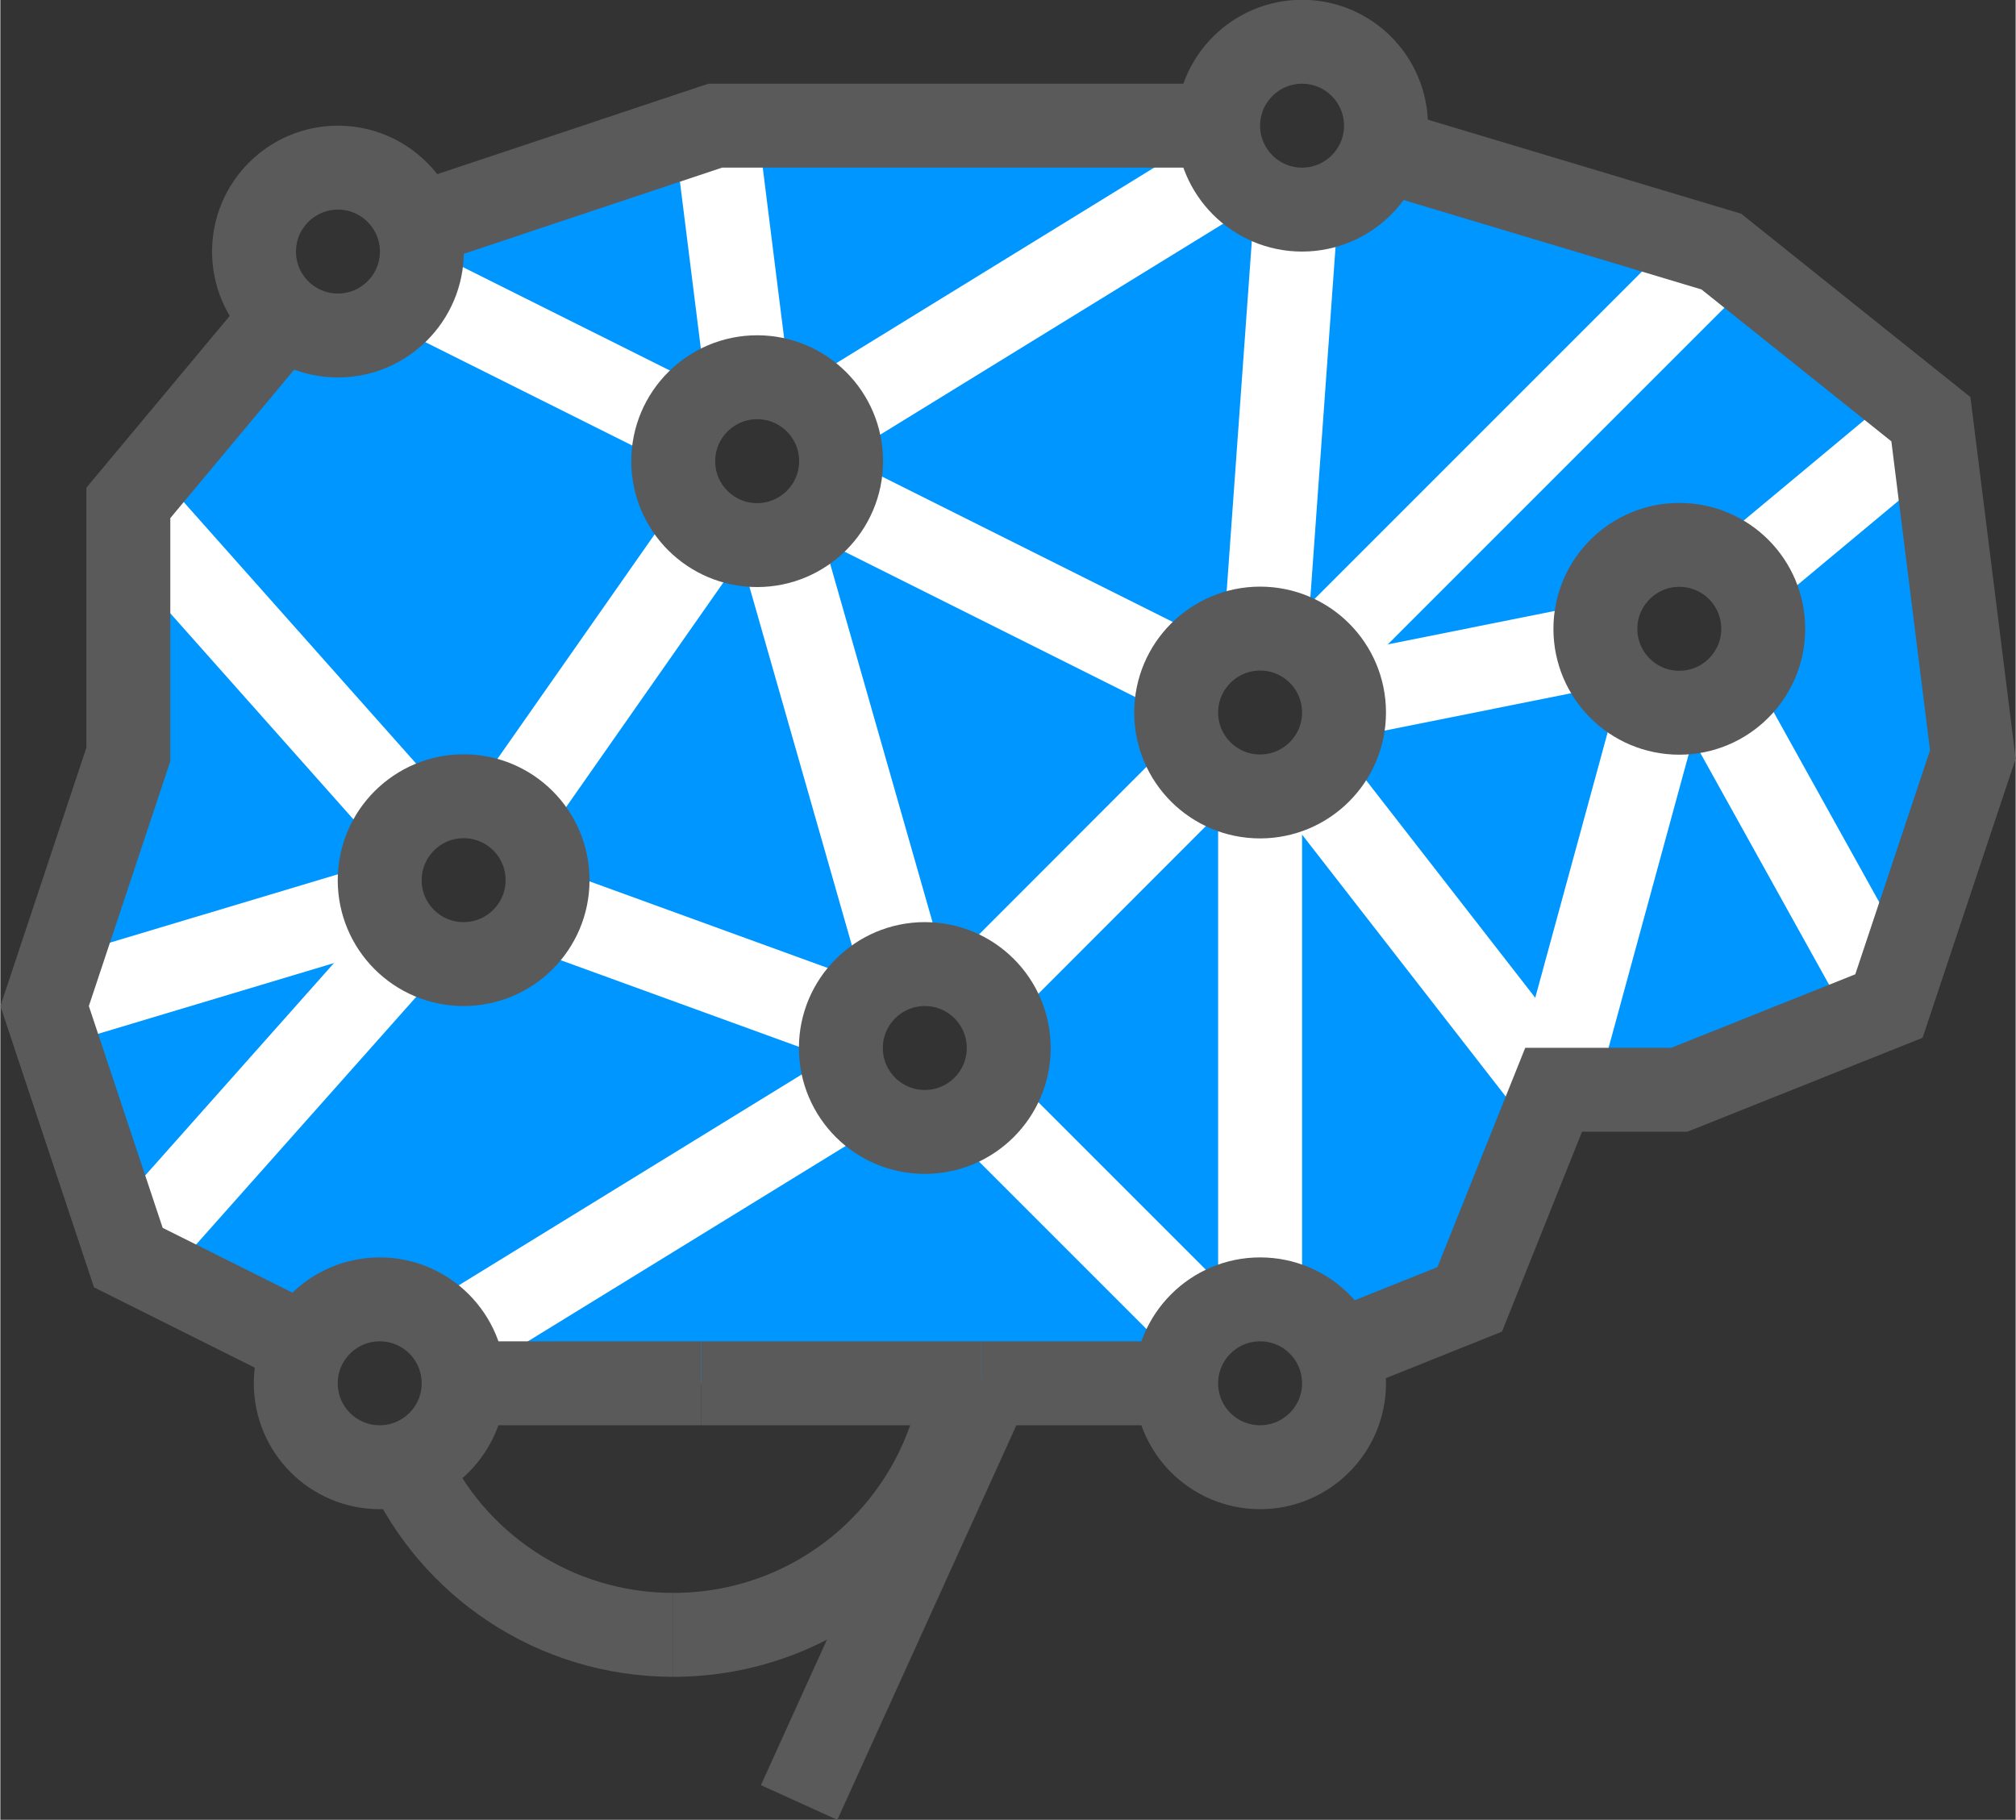
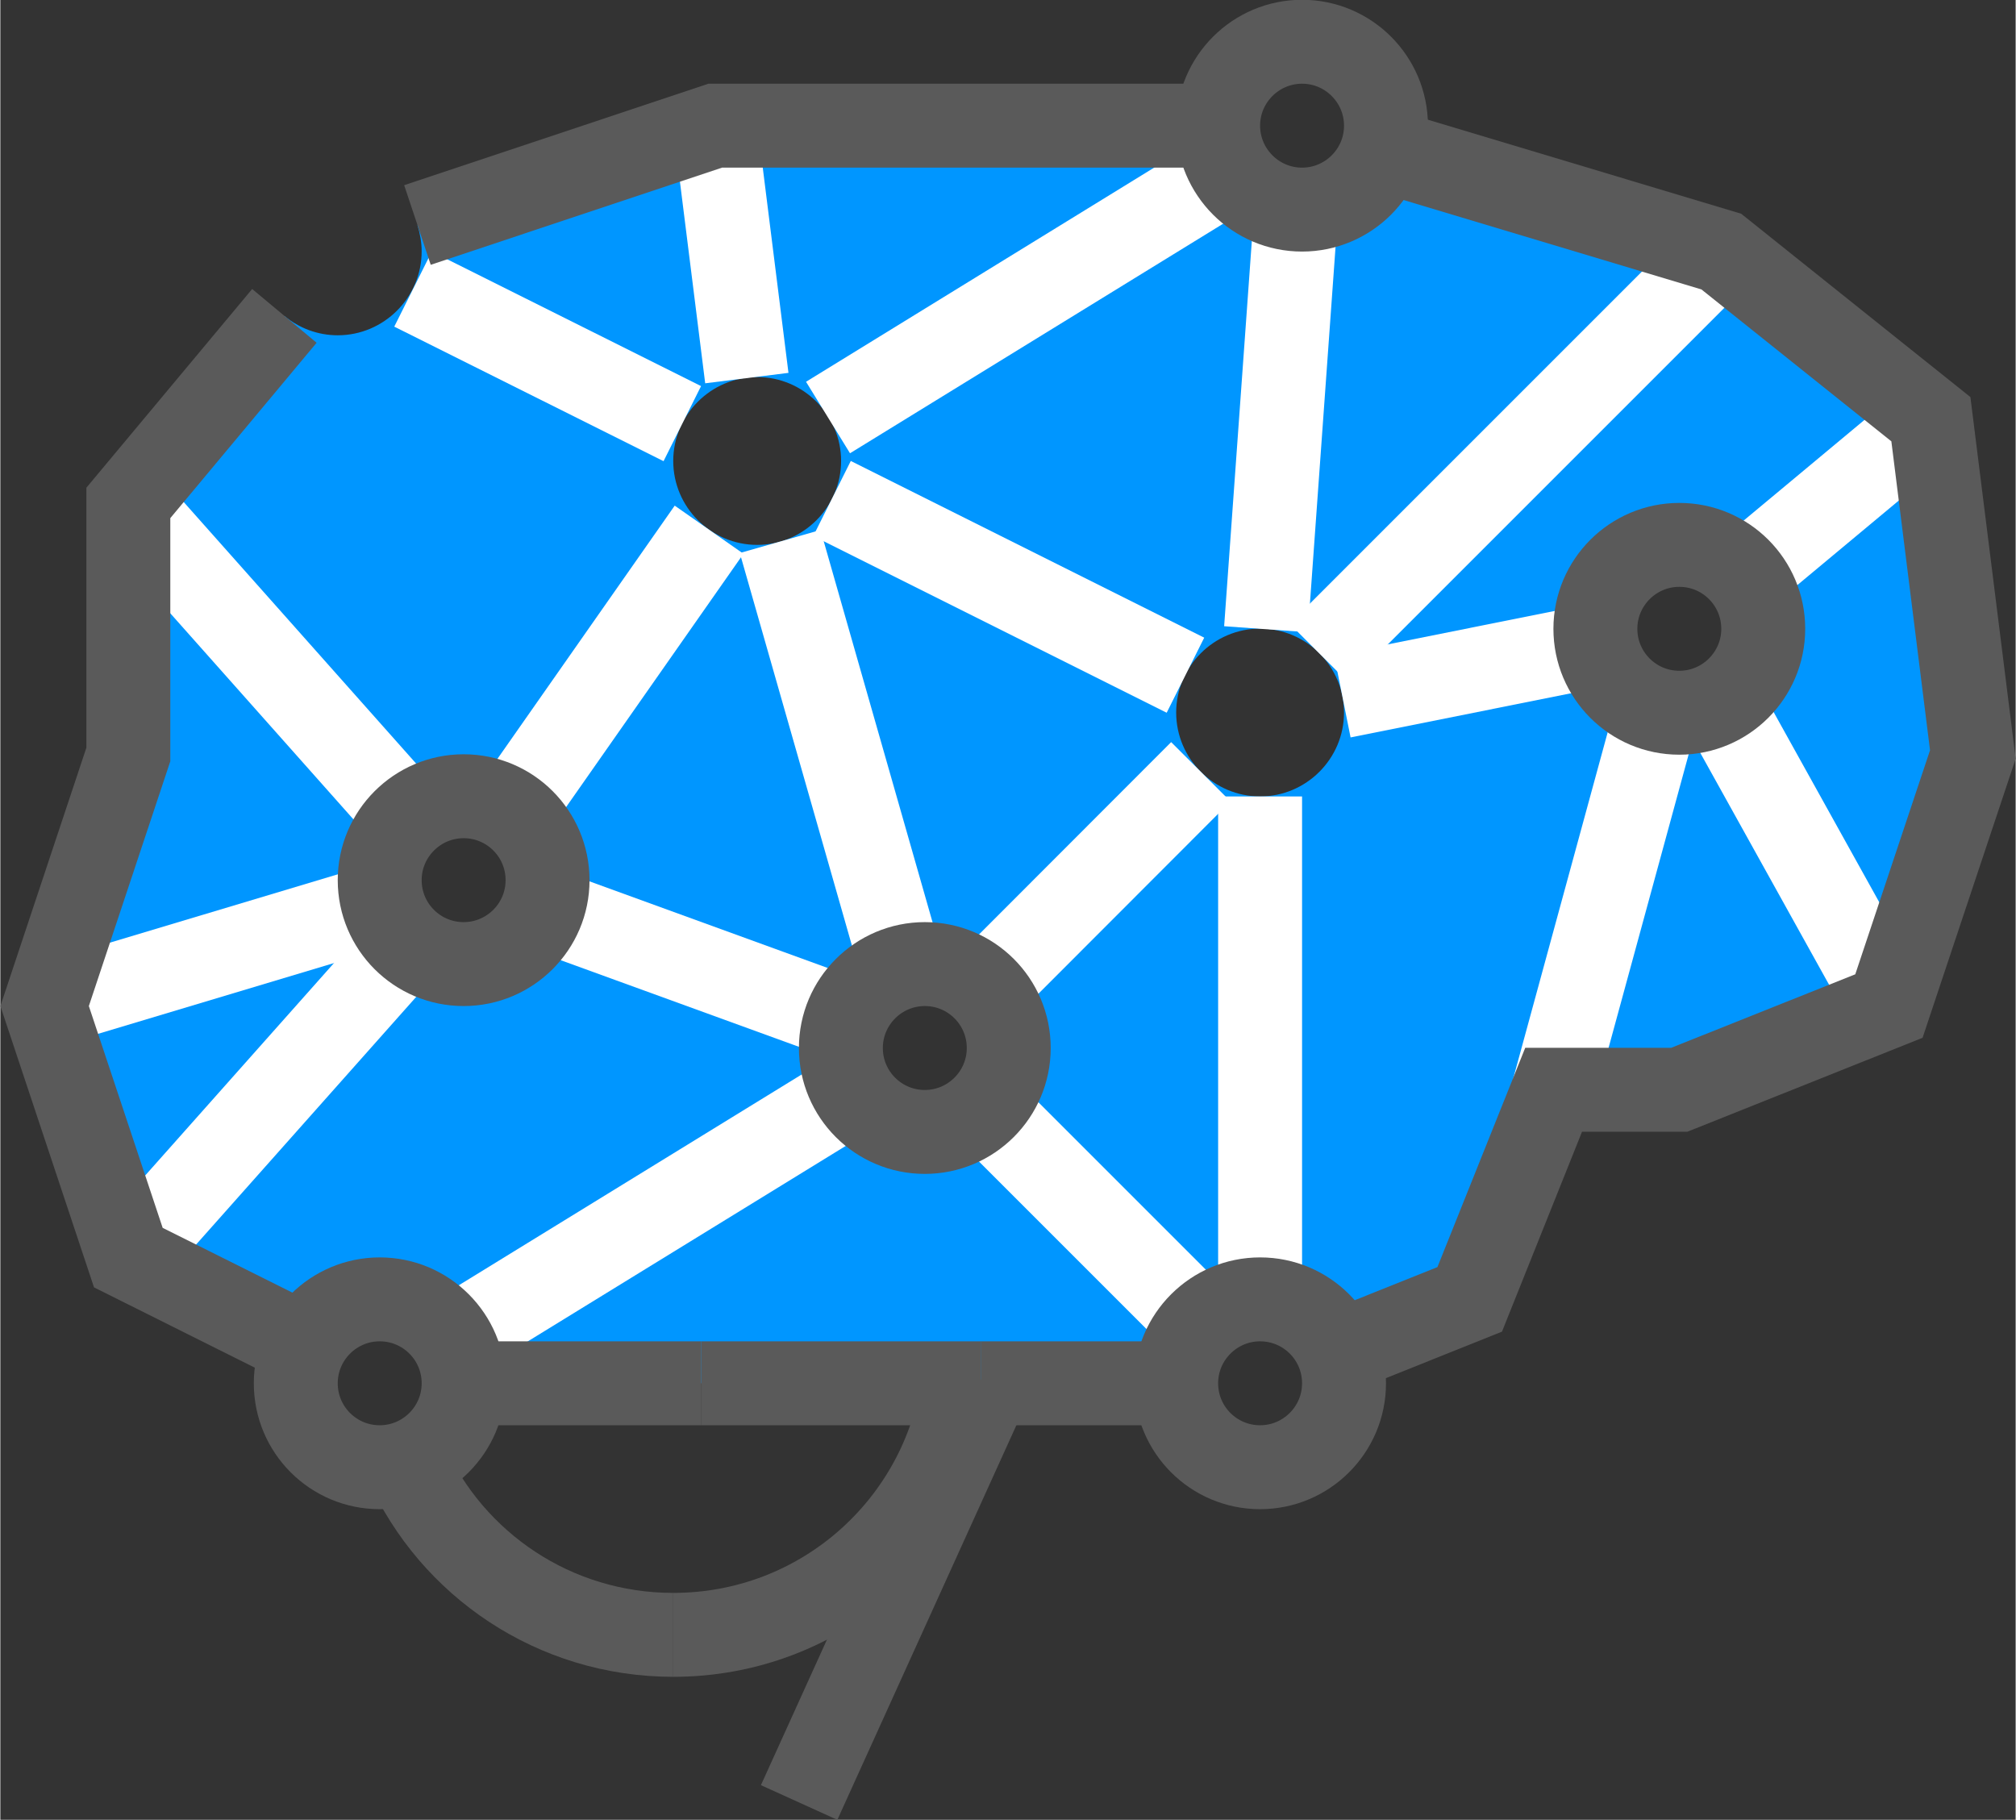
<svg xmlns="http://www.w3.org/2000/svg" xml:space="preserve" width="0.668in" height="0.603in" version="1.1" style="shape-rendering:geometricPrecision; text-rendering:geometricPrecision; image-rendering:optimizeQuality; fill-rule:evenodd; clip-rule:evenodd" viewBox="0 0 95.57 86.3">
  <rect x="0" y="0" width="95.57" height="86.3" fill="#333333" stroke="none" />
  <defs>
    <style type="text/css">
   
    .str1 {stroke:#5A5A5A;stroke-width:3.98;stroke-miterlimit:10}
    .str0 {stroke:white;stroke-width:3.98;stroke-miterlimit:10}
    .fil1 {fill:none;fill-rule:nonzero}
    .fil0 {fill:#0096FF;fill-rule:nonzero}
   
  </style>
  </defs>
  <g id="Layer_x0020_1">
    <path class="fil0" d="M79.62 33.79c-2.19,0 -3.98,-1.79 -3.98,-3.98 0,-2.19 1.79,-3.98 3.98,-3.98 2.19,0 3.98,1.79 3.98,3.98 0,2.19 -1.79,3.98 -3.98,3.98zm-19.88 3.98c-2.19,0 -3.98,-1.79 -3.98,-3.98 0,-2.19 1.79,-3.98 3.98,-3.98 2.19,0 3.98,1.79 3.98,3.98 0,2.19 -1.79,3.98 -3.98,3.98zm-15.9 15.9c-2.19,0 -3.98,-1.79 -3.98,-3.98 0,-2.19 1.79,-3.98 3.98,-3.98 2.19,0 3.98,1.79 3.98,3.98 0,2.19 -1.79,3.98 -3.98,3.98zm-7.95 -27.83c-2.19,0 -3.98,-1.79 -3.98,-3.98 0,-2.19 1.79,-3.98 3.98,-3.98 2.19,0 3.98,1.79 3.98,3.98 0,2.19 -1.79,3.98 -3.98,3.98zm-13.92 19.88c-2.19,0 -3.98,-1.79 -3.98,-3.98 0,-2.19 1.79,-3.98 3.98,-3.98 2.19,0 3.98,1.79 3.98,3.98 0,2.19 -1.79,3.98 -3.98,3.98zm69.57 -25.84l-9.94 -7.95 -16.08 -4.83c-0.48,1.65 -2.01,2.84 -3.8,2.84 -2.19,0 -3.98,-1.79 -3.98,-3.98l-23.85 0 -14.11 4.71c0.12,0.4 0.2,0.82 0.2,1.25 0,2.19 -1.79,3.98 -3.98,3.98 -0.95,0 -1.83,-0.34 -2.52,-0.91l-0.02 0 -7.39 8.87 0 11.93 -3.98 11.93 3.98 11.93 8.37 4.19c0.66,-1.31 2.01,-2.21 3.56,-2.21 1.81,0 3.36,1.23 3.82,2.9l11.43 1.07 13.24 0 9.36 -0.82c0.38,-1.81 1.99,-3.16 3.9,-3.16 1.67,0 3.1,1.03 3.68,2.5l0.02 0 6.24 -2.5 3.98 -9.94 5.96 0 9.94 -3.98 3.98 -11.93 -1.99 -15.9z" />
-     <line class="fil1 str0" x1="73.66" y1="51.68" x2="62.19" y2="36.93" />
    <line class="fil1 str0" x1="78.58" y1="33.65" x2="73.66" y2="51.68" />
    <line class="fil1 str0" x1="89.56" y1="47.71" x2="81.55" y2="33.29" />
    <line class="fil1 str0" x1="82.68" y1="27.27" x2="91.55" y2="19.88" />
    <line class="fil1 str0" x1="63.64" y1="33.02" x2="75.72" y2="30.6" />
    <line class="fil1 str0" x1="61.45" y1="9.94" x2="60.02" y2="29.84" />
    <line class="fil1 str0" x1="39.25" y1="19.8" x2="58.35" y2="8.05" />
    <line class="fil1 str0" x1="33.9" y1="5.96" x2="35.4" y2="17.93" />
    <line class="fil1 str0" x1="62.55" y1="30.99" x2="81.61" y2="11.93" />
    <line class="fil1 str0" x1="46.65" y1="52.51" x2="56.93" y2="62.79" />
    <line class="fil1 str0" x1="46.65" y1="46.89" x2="56.93" y2="36.6" />
    <line class="fil1 str0" x1="36.98" y1="25.68" x2="42.75" y2="45.88" />
    <line class="fil1 str0" x1="56.2" y1="32.02" x2="39.44" y2="23.64" />
    <line class="fil1 str0" x1="59.74" y1="61.62" x2="59.74" y2="37.77" />
    <line class="fil1 str0" x1="40.41" y1="51.81" x2="21.38" y2="63.51" />
    <line class="fil1 str0" x1="25.7" y1="43.1" x2="40.11" y2="48.34" />
    <line class="fil1 str0" x1="19.57" y1="13.71" x2="32.34" y2="20.09" />
    <line class="fil1 str0" x1="24.25" y1="38.49" x2="33.61" y2="25.12" />
    <line class="fil1 str0" x1="6.07" y1="59.64" x2="19.32" y2="44.73" />
    <line class="fil1 str0" x1="18.17" y1="42.89" x2="2.1" y2="47.71" />
    <line class="fil1 str0" x1="6.07" y1="23.85" x2="19.32" y2="38.76" />
    <line class="fil1 str1" x1="46.49" y1="65.6" x2="55.77" y2="65.6" />
    <line class="fil1 str1" x1="33.24" y1="65.6" x2="46.49" y2="65.6" />
    <line class="fil1 str1" x1="21.97" y1="65.6" x2="33.24" y2="65.6" />
    <polyline class="fil1 str1" points="13.47,14.98 6.07,23.85 6.07,35.78 2.1,47.71 6.07,59.64 14.44,63.82 " />
    <polyline class="fil1 str1" points="57.76,5.96 33.9,5.96 19.78,10.67 " />
    <polyline class="fil1 str1" points="63.44,64.12 69.68,61.62 73.66,51.68 79.62,51.68 89.56,47.71 93.54,35.78 91.55,19.88 81.61,11.93 65.25,7.02 " />
    <line class="fil1 str1" x1="46.9" y1="65.6" x2="37.88" y2="85.48" />
-     <path class="fil1 str1" d="M63.72 33.79c0,-2.2 -1.78,-3.98 -3.98,-3.98 -2.19,0 -3.98,1.78 -3.98,3.98 0,2.2 1.78,3.98 3.98,3.98 2.19,0 3.98,-1.78 3.98,-3.98z" />
    <path class="fil1 str1" d="M83.6 29.82c0,-2.2 -1.78,-3.98 -3.98,-3.98 -2.19,0 -3.98,1.78 -3.98,3.98 0,2.2 1.78,3.98 3.98,3.98 2.19,0 3.98,-1.78 3.98,-3.98z" />
    <path class="fil1 str1" d="M47.82 49.7c0,-2.2 -1.78,-3.98 -3.98,-3.98 -2.19,0 -3.98,1.78 -3.98,3.98 0,2.2 1.78,3.98 3.98,3.98 2.19,0 3.98,-1.78 3.98,-3.98z" />
    <path class="fil1 str1" d="M63.72 65.6c0,-2.2 -1.78,-3.98 -3.98,-3.98 -2.19,0 -3.98,1.78 -3.98,3.98 0,2.2 1.78,3.98 3.98,3.98 2.19,0 3.98,-1.78 3.98,-3.98z" />
    <path class="fil1 str1" d="M65.71 5.96c0,-2.19 -1.78,-3.98 -3.98,-3.98 -2.19,0 -3.98,1.78 -3.98,3.98 0,2.19 1.78,3.98 3.98,3.98 2.19,0 3.98,-1.78 3.98,-3.98z" />
-     <path class="fil1 str1" d="M19.99 11.93c0,-2.19 -1.78,-3.98 -3.98,-3.98 -2.19,0 -3.98,1.78 -3.98,3.98 0,2.2 1.78,3.98 3.98,3.98 2.19,0 3.98,-1.78 3.98,-3.98z" />
    <path class="fil1 str1" d="M21.97 65.6c0,-2.2 -1.78,-3.98 -3.98,-3.98 -2.19,0 -3.98,1.78 -3.98,3.98 0,2.2 1.78,3.98 3.98,3.98 2.19,0 3.98,-1.78 3.98,-3.98z" />
-     <path class="fil1 str1" d="M39.87 21.87c0,-2.2 -1.78,-3.98 -3.98,-3.98 -2.19,0 -3.98,1.78 -3.98,3.98 0,2.2 1.78,3.98 3.98,3.98 2.19,0 3.98,-1.78 3.98,-3.98z" />
    <path class="fil1 str1" d="M25.95 41.74c0,-2.2 -1.78,-3.98 -3.98,-3.98 -2.19,0 -3.98,1.78 -3.98,3.98 0,2.2 1.78,3.98 3.98,3.98 2.19,0 3.98,-1.78 3.98,-3.98z" />
    <path class="fil1 str1" d="M31.91 77.53c7.02,0 12.8,-5.17 13.76,-11.93" />
    <path class="fil1 str1" d="M19.25 69.36c2.17,4.83 7.02,8.17 12.66,8.17" />
  </g>
</svg>